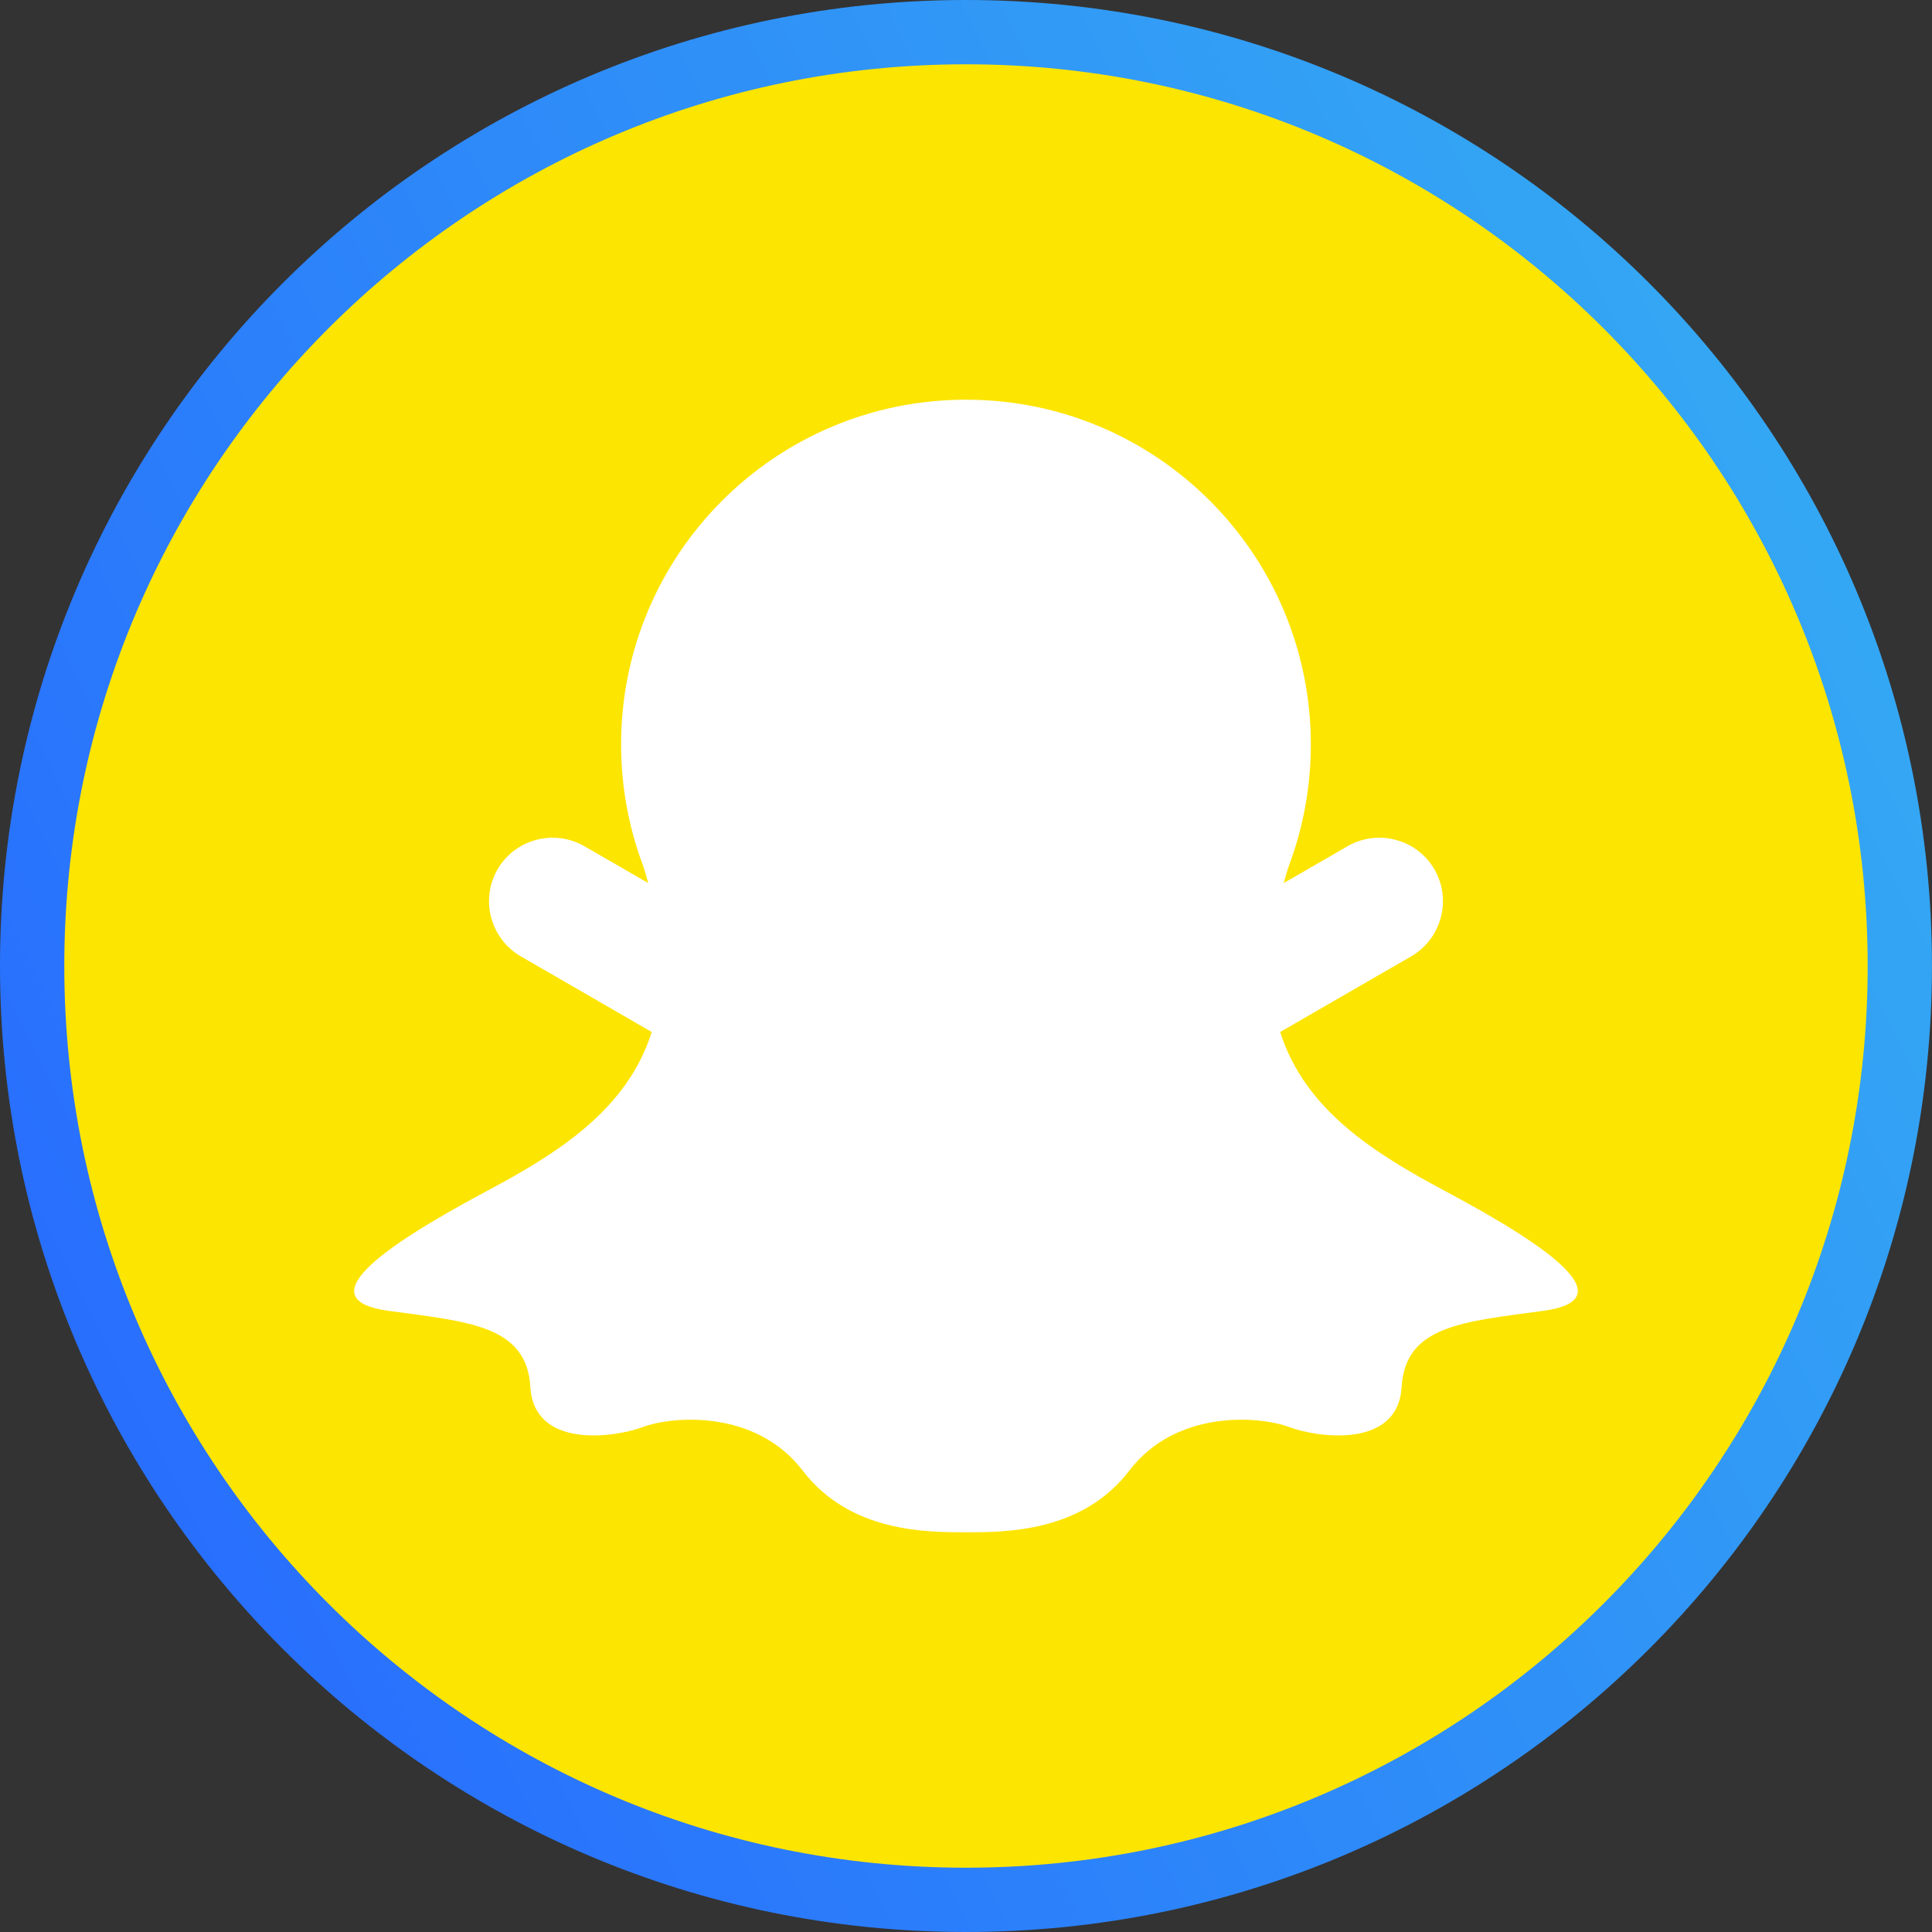
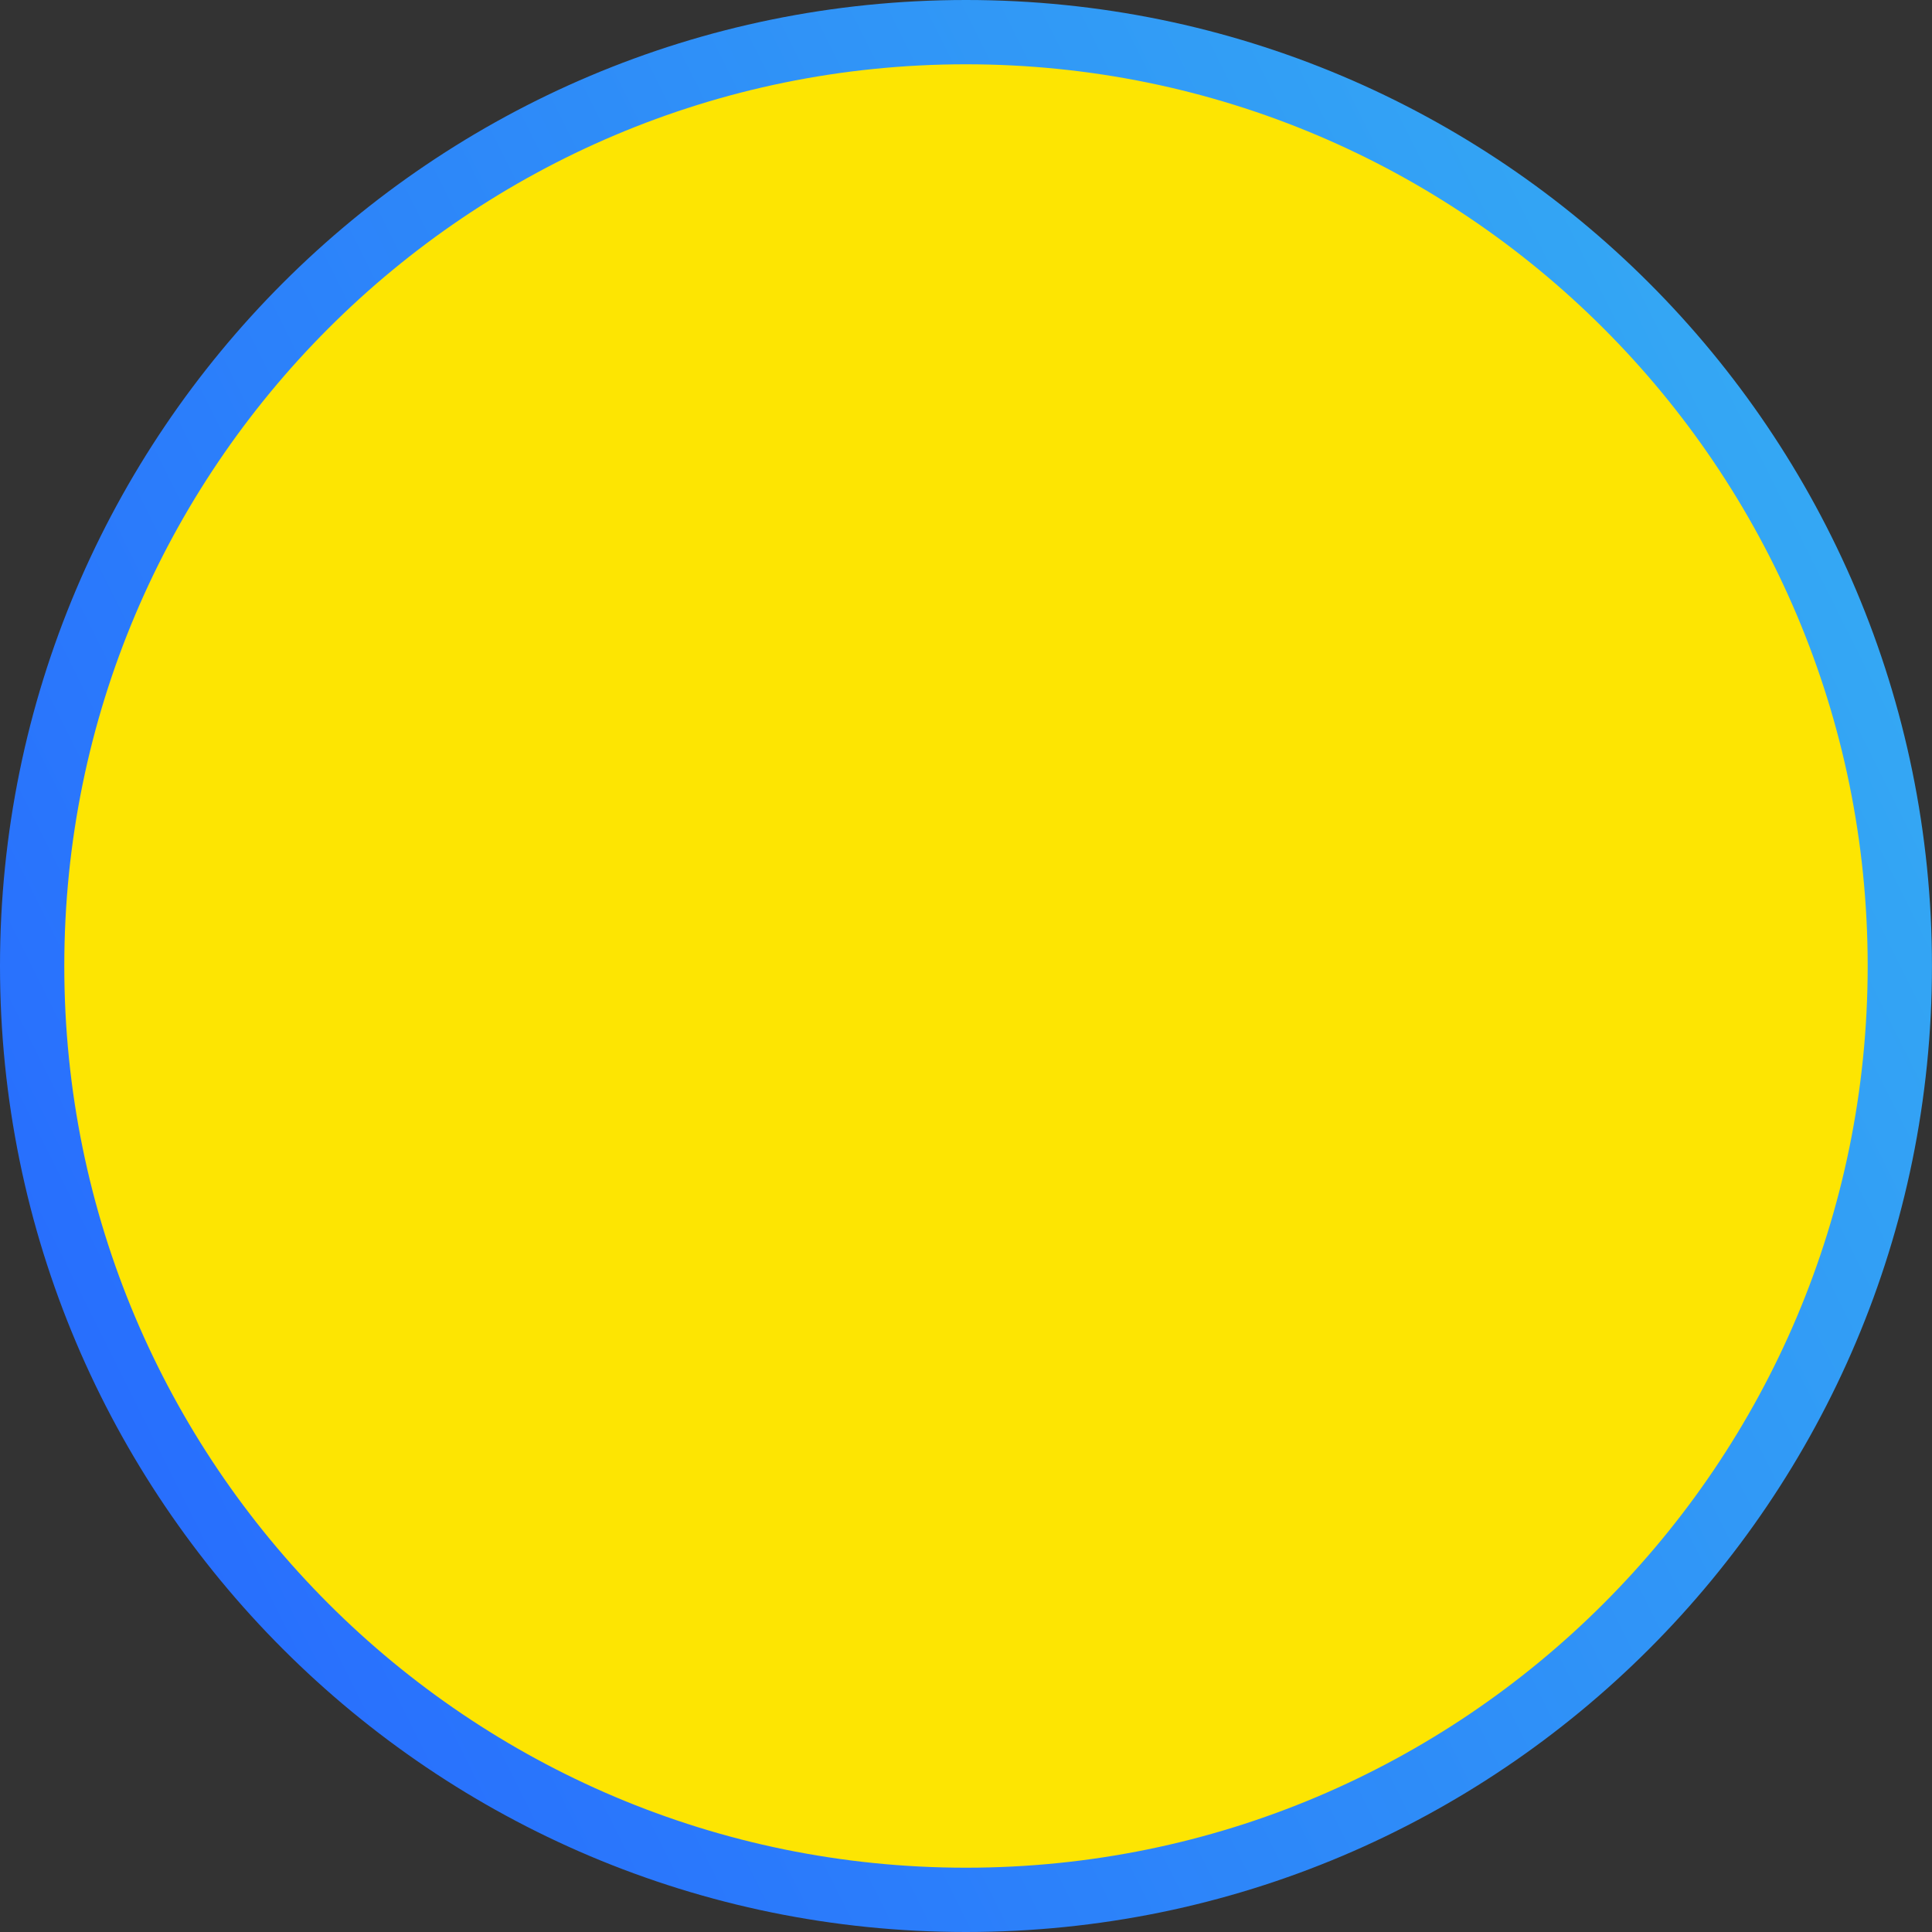
<svg xmlns="http://www.w3.org/2000/svg" width="58" height="58" viewBox="0 0 58 58" fill="none">
  <rect x="0" y="0" width="58" height="58" fill="#333333" stroke="none" />
  <path d="M57.034 29C57.034 13.517 44.482 0.965 28.999 0.965C13.516 0.965 0.965 13.517 0.965 29C0.965 44.483 13.516 57.035 28.999 57.035C44.482 57.035 57.034 44.483 57.034 29Z" fill="#FDE502" stroke="url(#paint0_linear_870_30647)" stroke-width="1.93" />
-   <path d="M43.384 35.756C41.278 34.633 39.172 33.326 38.432 30.981L42.365 28.71C43.274 28.184 43.589 27.011 43.064 26.102C42.539 25.192 41.365 24.878 40.456 25.404L38.538 26.51C38.583 26.346 38.631 26.18 38.686 26.01C39.115 24.872 39.352 23.64 39.352 22.352C39.352 16.634 34.717 11.999 29 11.999C23.282 11.999 18.646 16.634 18.646 22.352C18.646 23.64 18.883 24.872 19.314 26.01C19.367 26.18 19.416 26.346 19.461 26.51L17.543 25.404C16.634 24.878 15.46 25.192 14.935 26.102C14.411 27.011 14.725 28.184 15.634 28.71L19.566 30.981C18.827 33.326 16.721 34.633 14.614 35.756C11.345 37.501 9.275 39.026 11.671 39.353C14.07 39.68 15.813 39.788 15.922 41.641C16.032 43.494 18.429 43.166 19.3 42.84C20.172 42.513 22.678 42.295 24.096 44.147C25.512 46 27.8 46 29 46C30.198 46 32.486 46 33.904 44.147C35.321 42.295 37.826 42.513 38.698 42.84C39.571 43.166 41.969 43.494 42.077 41.641C42.186 39.788 43.93 39.68 46.327 39.353C48.724 39.026 46.654 37.501 43.384 35.756Z" fill="white" />
  <defs>
    <linearGradient id="paint0_linear_870_30647" x1="0" y1="58" x2="69.6" y2="23.206" gradientUnits="userSpaceOnUse">
      <stop stop-color="#2665FF" />
      <stop offset="1" stop-color="#36B1F2" />
    </linearGradient>
  </defs>
</svg>